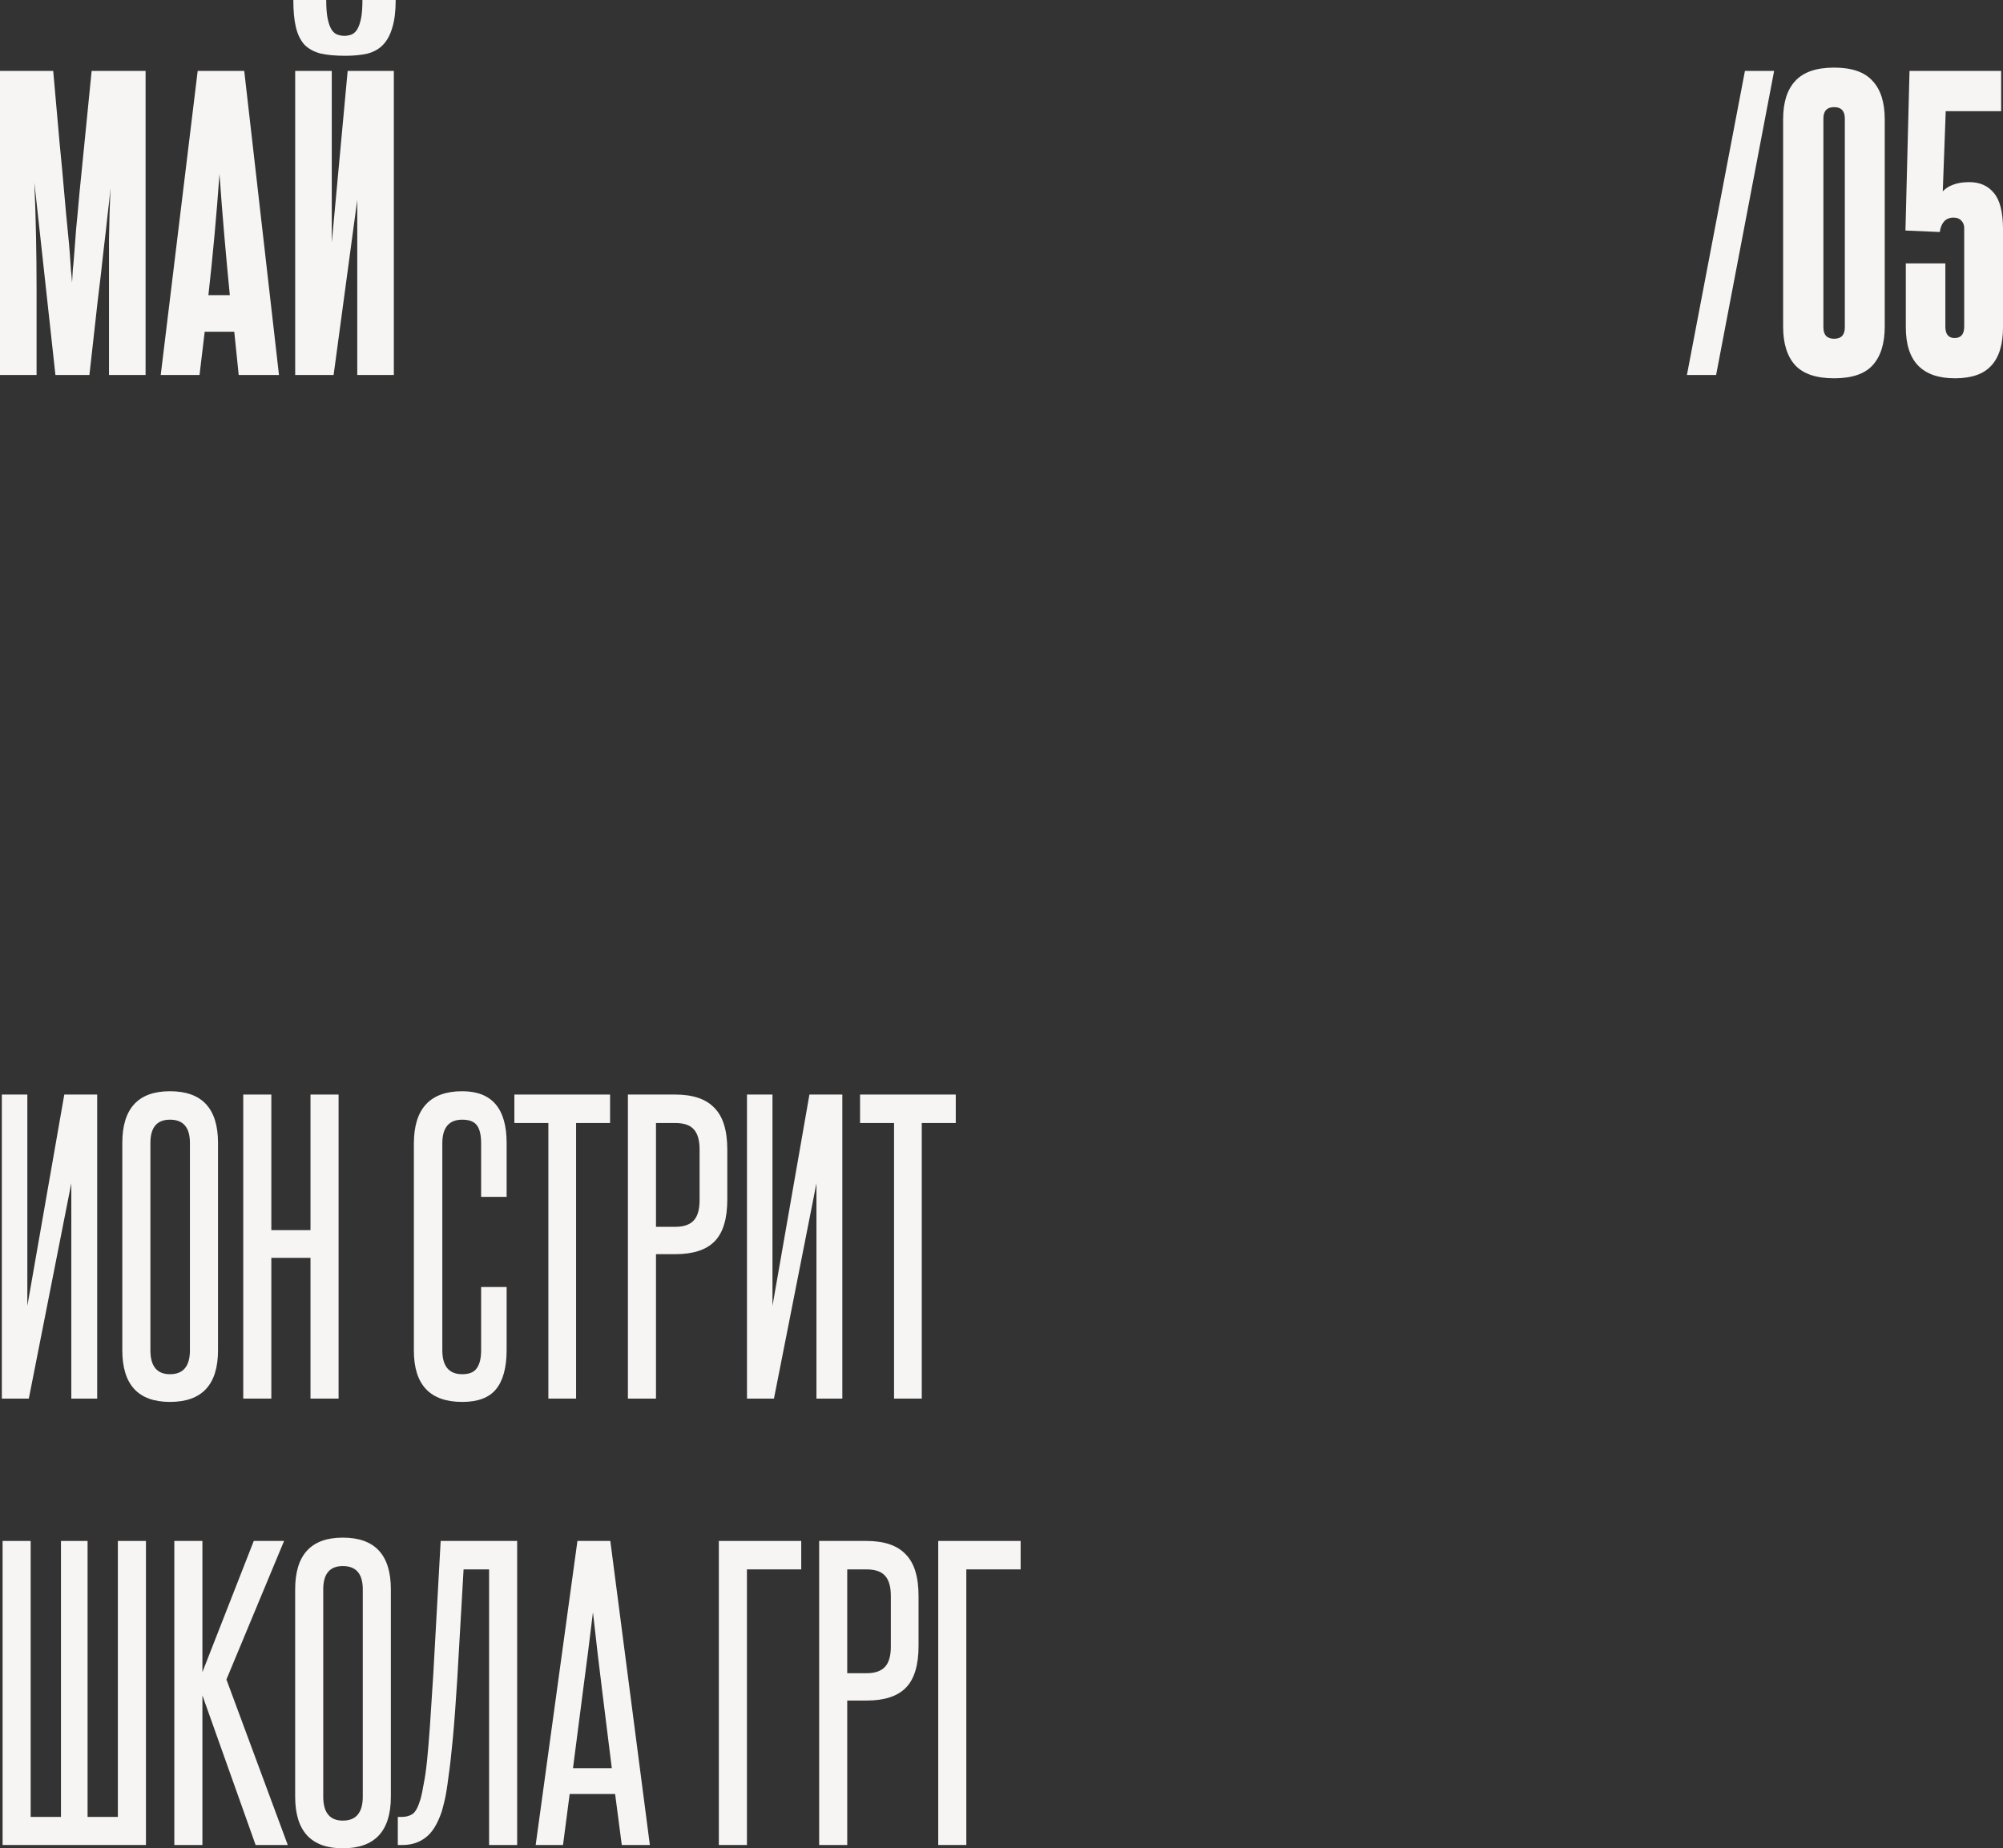
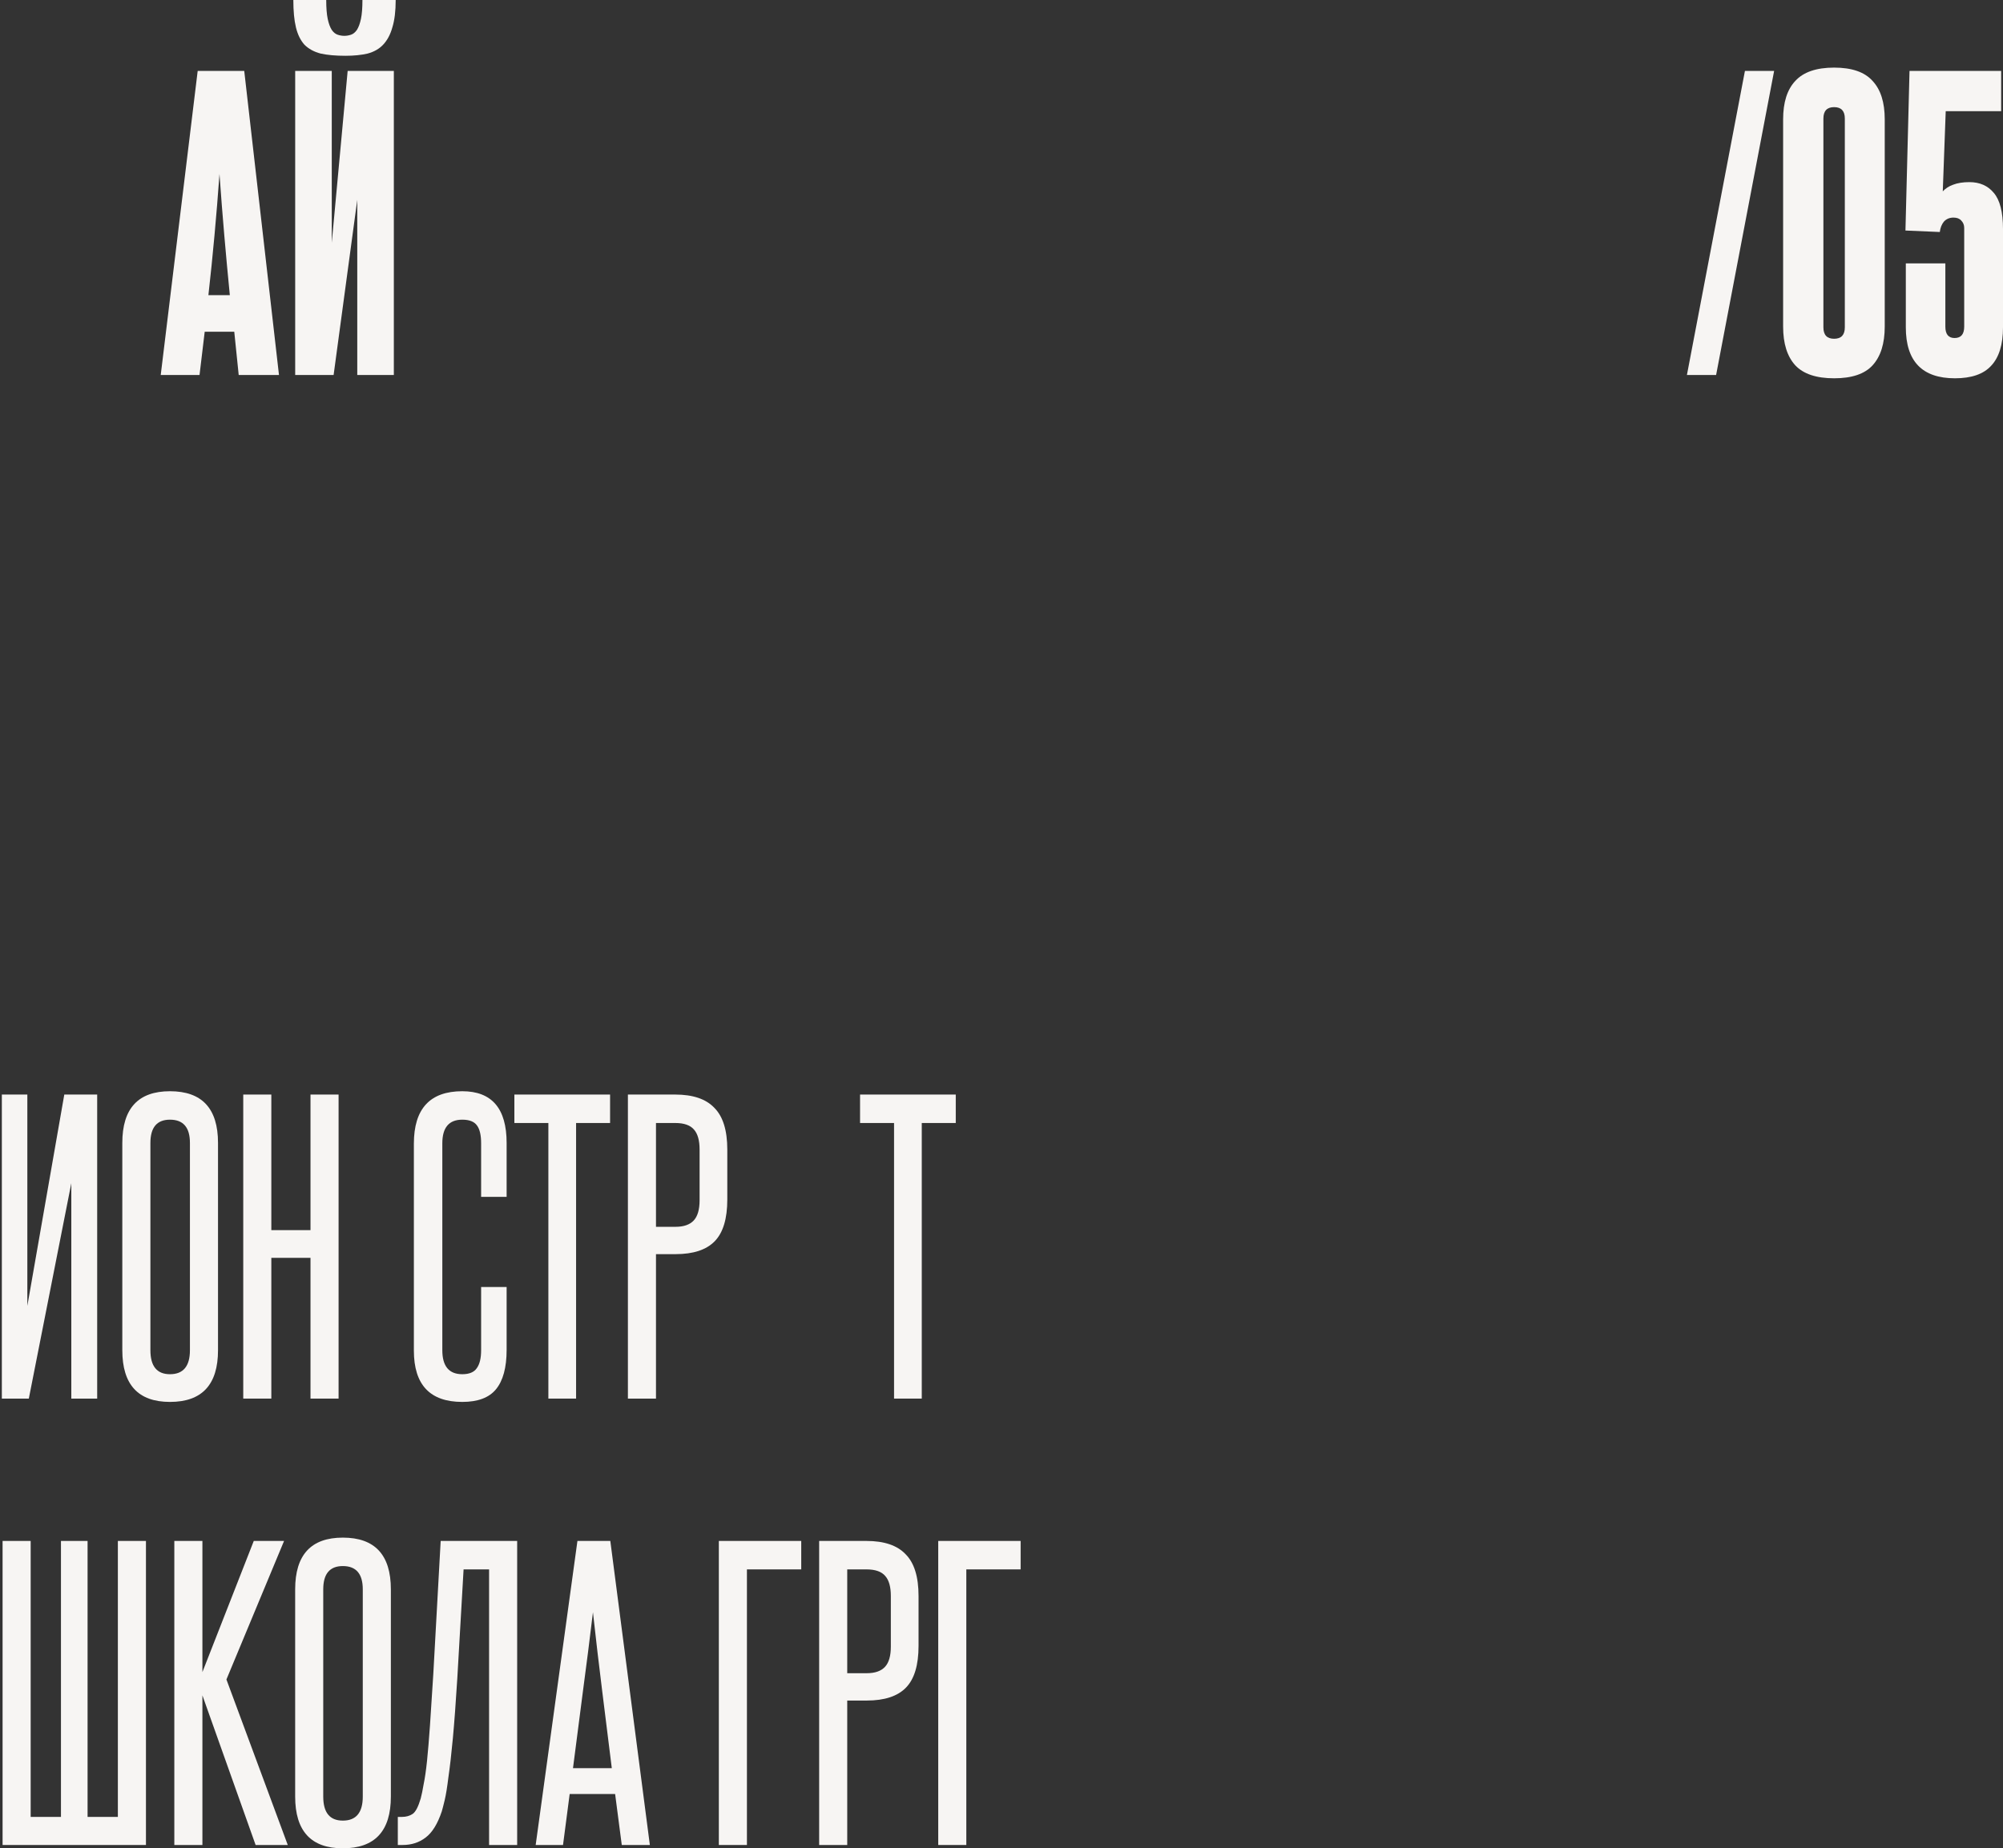
<svg xmlns="http://www.w3.org/2000/svg" viewBox="0 0 260.199 240.152" fill="none">
  <rect x="0" y="0" width="260.199" height="240.152" fill="#333333" stroke="none" />
  <path d="M0.24 181.72V142.216H3.552V169.672L8.352 142.216H12.624V181.72H9.264V153.736L3.744 181.72H0.24Z" fill="#F7F5F3" />
  <path d="M15.889 148.504C15.889 144.024 17.954 141.784 22.081 141.784C26.242 141.784 28.321 144.024 28.321 148.504V175.432C28.321 179.912 26.242 182.152 22.081 182.152C17.954 182.152 15.889 179.912 15.889 175.432V148.504ZM24.673 148.504C24.673 146.488 23.81 145.48 22.081 145.48C20.386 145.48 19.538 146.488 19.538 148.504V175.432C19.538 177.512 20.386 178.552 22.081 178.552C23.81 178.552 24.673 177.512 24.673 175.432V148.504Z" fill="#F7F5F3" />
  <path d="M40.335 181.72V163.432H35.247V181.72H31.599V142.216H35.247V159.832H40.335V142.216H43.983V181.72H40.335Z" fill="#F7F5F3" />
  <path d="M62.5 167.224H65.813V175.384C65.813 177.688 65.349 179.4 64.421 180.52C63.524 181.608 62.069 182.152 60.052 182.152C55.86 182.152 53.764 179.928 53.764 175.48V148.6C53.764 144.056 55.86 141.784 60.052 141.784C63.892 141.784 65.813 144.024 65.813 148.504V155.512H62.5V148.552C62.5 147.496 62.324 146.728 61.973 146.248C61.621 145.736 60.98 145.48 60.052 145.48C58.325 145.48 57.46 146.504 57.46 148.552V175.432C57.46 177.512 58.325 178.552 60.052 178.552C60.948 178.552 61.573 178.296 61.925 177.784C62.308 177.272 62.5 176.488 62.5 175.432V167.224Z" fill="#F7F5F3" />
  <path d="M71.236 181.72V145.912H66.82V142.216H79.252V145.912H74.836V181.72H71.236Z" fill="#F7F5F3" />
  <path d="M90.88 149.368C90.88 148.184 90.64 147.32 90.16 146.776C89.68 146.2 88.864 145.912 87.712 145.912H85.216V159.4H87.76C88.816 159.4 89.6 159.128 90.112 158.584C90.624 158.04 90.88 157.16 90.88 155.944V149.368ZM81.568 181.72V142.216H87.712C90.016 142.216 91.712 142.792 92.8 143.944C93.92 145.064 94.48 146.872 94.48 149.368V155.848C94.48 158.344 93.936 160.152 92.848 161.272C91.76 162.392 90.064 162.952 87.76 162.952H85.216V181.72H81.568Z" fill="#F7F5F3" />
-   <path d="M97.037 181.72V142.216H100.349V169.672L105.149 142.216H109.421V181.72H106.061V153.736L100.541 181.72H97.037Z" fill="#F7F5F3" />
  <path d="M116.142 181.72V145.912H111.726V142.216H124.158V145.912H119.742V181.72H116.142Z" fill="#F7F5F3" />
  <path d="M0.336 239.72V200.216H3.984V236.072H7.92V200.216H11.376V236.072H15.312V200.216H18.96V239.72H0.336Z" fill="#F7F5F3" />
  <path d="M33.206 239.72L26.294 220.28V239.72H22.646V200.216H26.294V217.256L32.966 200.216H36.902L29.414 218.216L37.382 239.72H33.206Z" fill="#F7F5F3" />
  <path d="M38.343 206.504C38.343 202.024 40.407 199.784 44.535 199.784C48.695 199.784 50.775 202.024 50.775 206.504V233.432C50.775 237.912 48.695 240.152 44.535 240.152C40.407 240.152 38.343 237.912 38.343 233.432V206.504ZM47.127 206.504C47.127 204.488 46.263 203.48 44.535 203.48C42.839 203.48 41.991 204.488 41.991 206.504V233.432C41.991 235.512 42.839 236.552 44.535 236.552C46.263 236.552 47.127 235.512 47.127 233.432V206.504Z" fill="#F7F5F3" />
  <path d="M51.678 239.72V236.072H52.206C52.75 236.072 53.214 235.944 53.598 235.688C53.982 235.432 54.334 234.76 54.654 233.672C54.782 233.192 54.91 232.568 55.038 231.8C55.198 231.032 55.342 230.04 55.47 228.824C55.598 227.576 55.726 226.04 55.854 224.216C55.982 222.392 56.126 220.168 56.286 217.544L57.246 200.216H67.182V239.72H63.534V203.912H60.222L59.406 218.072C59.214 221.176 59.022 223.768 58.83 225.848C58.638 227.896 58.446 229.576 58.254 230.888C58.094 232.2 57.934 233.192 57.774 233.864C57.614 234.536 57.486 235.032 57.39 235.352C56.846 236.984 56.142 238.12 55.278 238.76C54.446 239.4 53.454 239.72 52.302 239.72H51.678Z" fill="#F7F5F3" />
  <path d="M80.771 239.72L79.907 233.096H74.003L73.139 239.72H69.587L75.011 200.216H79.283L84.419 239.72H80.771ZM79.475 229.736C79.059 226.344 78.643 223 78.227 219.704C77.811 216.376 77.411 212.968 77.027 209.48C76.611 212.968 76.179 216.376 75.731 219.704C75.315 223 74.883 226.344 74.435 229.736H79.475Z" fill="#F7F5F3" />
  <path d="M104.085 200.216V203.912H97.029V239.72H93.381V200.216H104.085Z" fill="#F7F5F3" />
  <path d="M115.724 207.368C115.724 206.184 115.484 205.32 115.004 204.776C114.524 204.2 113.708 203.912 112.556 203.912H110.06V217.4H112.604C113.66 217.4 114.444 217.128 114.956 216.584C115.468 216.04 115.724 215.16 115.724 213.944V207.368ZM106.412 239.72V200.216H112.556C114.86 200.216 116.556 200.792 117.644 201.944C118.764 203.064 119.324 204.872 119.324 207.368V213.848C119.324 216.344 118.78 218.152 117.692 219.272C116.604 220.392 114.908 220.952 112.604 220.952H110.06V239.72H106.412Z" fill="#F7F5F3" />
  <path d="M132.585 200.216V203.912H125.529V239.72H121.881V200.216H132.585Z" fill="#F7F5F3" />
-   <path d="M14.16 48.72V37.584C14.16 35.376 14.16 33.184 14.16 31.008C14.192 28.832 14.256 26.64 14.352 24.432C14.256 25.52 14.128 26.704 13.968 27.984C13.84 29.232 13.664 30.784 13.44 32.64C13.248 34.464 12.992 36.672 12.672 39.264C12.384 41.824 12.032 44.976 11.616 48.72H7.2L4.464 23.712C4.656 28.32 4.752 32.96 4.752 37.632V48.72H0V9.216H6.912C7.232 12.768 7.504 15.84 7.728 18.432C7.984 21.024 8.192 23.264 8.352 25.152C8.512 27.008 8.656 28.56 8.784 29.808C8.912 31.056 9.008 32.112 9.072 32.976C9.136 33.808 9.184 34.512 9.216 35.088C9.28 35.664 9.328 36.208 9.36 36.72C9.392 36.208 9.424 35.664 9.456 35.088C9.52 34.512 9.584 33.792 9.648 32.928C9.712 32.064 9.792 31.008 9.888 29.76C10.016 28.512 10.16 26.96 10.32 25.104C10.512 23.216 10.736 20.976 10.992 18.384C11.248 15.792 11.552 12.736 11.904 9.216H18.912V48.72H14.16Z" fill="#F7F5F3" />
  <path d="M31.008 48.72L30.432 43.104H26.592L25.92 48.72H20.88L25.68 9.216H31.728L36.24 48.72H31.008ZM29.856 38.352C29.6 35.76 29.36 33.168 29.136 30.576C28.912 27.984 28.704 25.328 28.512 22.608C28.128 27.984 27.648 33.232 27.072 38.352H29.856Z" fill="#F7F5F3" />
  <path d="M38.346 48.72V9.216H43.098V31.536L45.162 9.216H51.162V48.72H46.41V25.968L43.338 48.72H38.346ZM51.402 0C51.402 1.44 51.258 2.624 50.97 3.552C50.714 4.48 50.314 5.232 49.77 5.808C49.258 6.352 48.586 6.736 47.754 6.96C46.922 7.152 45.962 7.248 44.874 7.248C43.594 7.248 42.522 7.152 41.658 6.96C40.794 6.736 40.09 6.352 39.546 5.808C39.034 5.232 38.666 4.48 38.442 3.552C38.218 2.624 38.106 1.44 38.106 0H42.378C42.378 1.024 42.442 1.84 42.57 2.448C42.698 3.056 42.874 3.536 43.098 3.888C43.322 4.208 43.578 4.416 43.866 4.512C44.154 4.608 44.442 4.656 44.73 4.656C45.018 4.656 45.306 4.608 45.594 4.512C45.882 4.416 46.138 4.208 46.362 3.888C46.586 3.536 46.762 3.056 46.89 2.448C47.018 1.84 47.082 1.024 47.082 0H51.402Z" fill="#F7F5F3" />
  <path d="M219.139 48.72L226.675 9.216H230.467L222.931 48.72H219.139Z" fill="#F7F5F3" />
  <path d="M231.636 15.504C231.636 13.296 232.164 11.632 233.22 10.512C234.276 9.36 235.956 8.784 238.26 8.784C240.564 8.784 242.228 9.36 243.252 10.512C244.308 11.632 244.836 13.296 244.836 15.504V42.432C244.836 44.64 244.308 46.32 243.252 47.472C242.228 48.592 240.564 49.152 238.26 49.152C235.956 49.152 234.276 48.592 233.22 47.472C232.164 46.32 231.636 44.64 231.636 42.432V15.504ZM239.652 15.408C239.652 14.416 239.188 13.92 238.26 13.92C237.332 13.92 236.868 14.416 236.868 15.408V42.528C236.868 43.52 237.332 44.016 238.26 44.016C239.188 44.016 239.652 43.52 239.652 42.528V15.408Z" fill="#F7F5F3" />
  <path d="M255.16 29.616C255.16 29.232 255.03 28.912 254.775 28.656C254.55 28.4 254.215 28.272 253.767 28.272C253.255 28.272 252.838 28.448 252.518 28.8C252.23 29.152 252.055 29.6 251.99 30.144L247.527 29.952L248.055 9.216H259.959V14.448H252.758L252.375 24.864C252.728 24.48 253.175 24.192 253.718 24C254.295 23.776 255 23.664 255.83 23.664C257.174 23.664 258.232 24.128 258.999 25.056C259.799 25.984 260.199 27.552 260.199 29.76V42.528C260.199 44.768 259.686 46.432 258.662 47.52C257.672 48.608 256.102 49.152 253.96 49.152C249.703 49.152 247.575 46.944 247.575 42.528V34.224H252.71V42.432C252.71 43.424 253.11 43.92 253.91 43.92C254.742 43.92 255.16 43.424 255.16 42.432V29.616Z" fill="#F7F5F3" />
</svg>